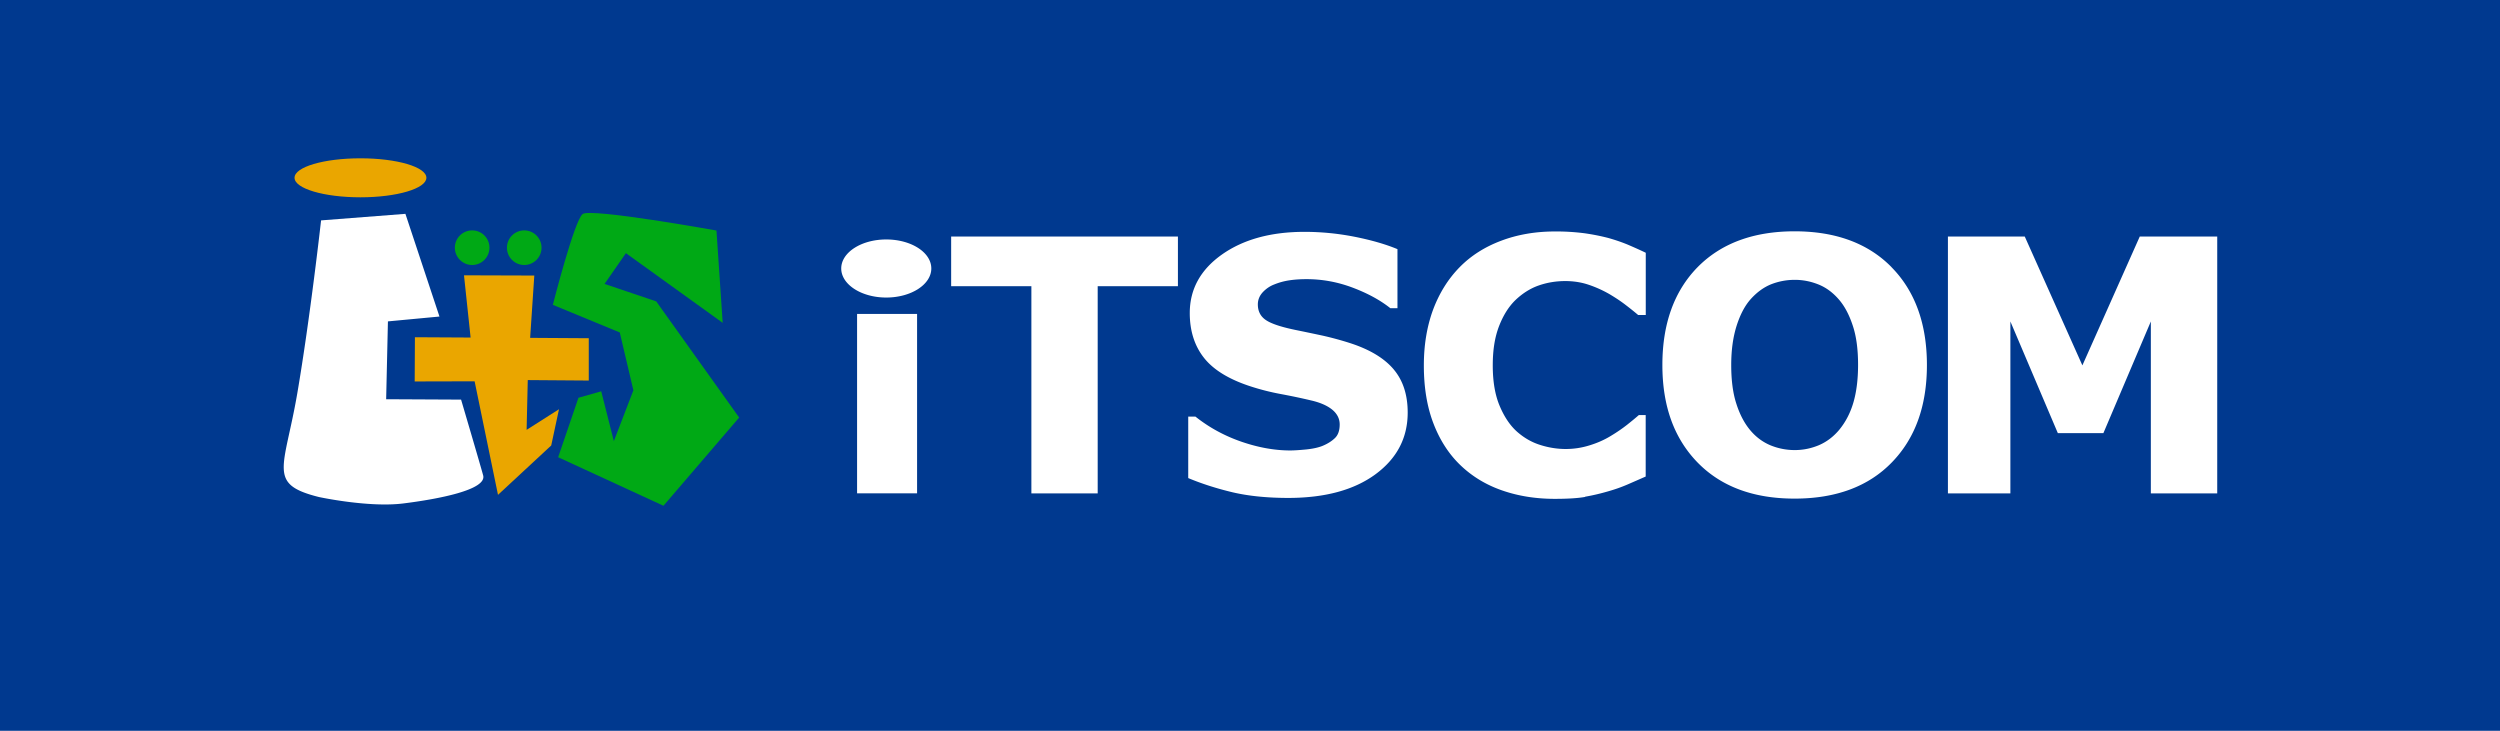
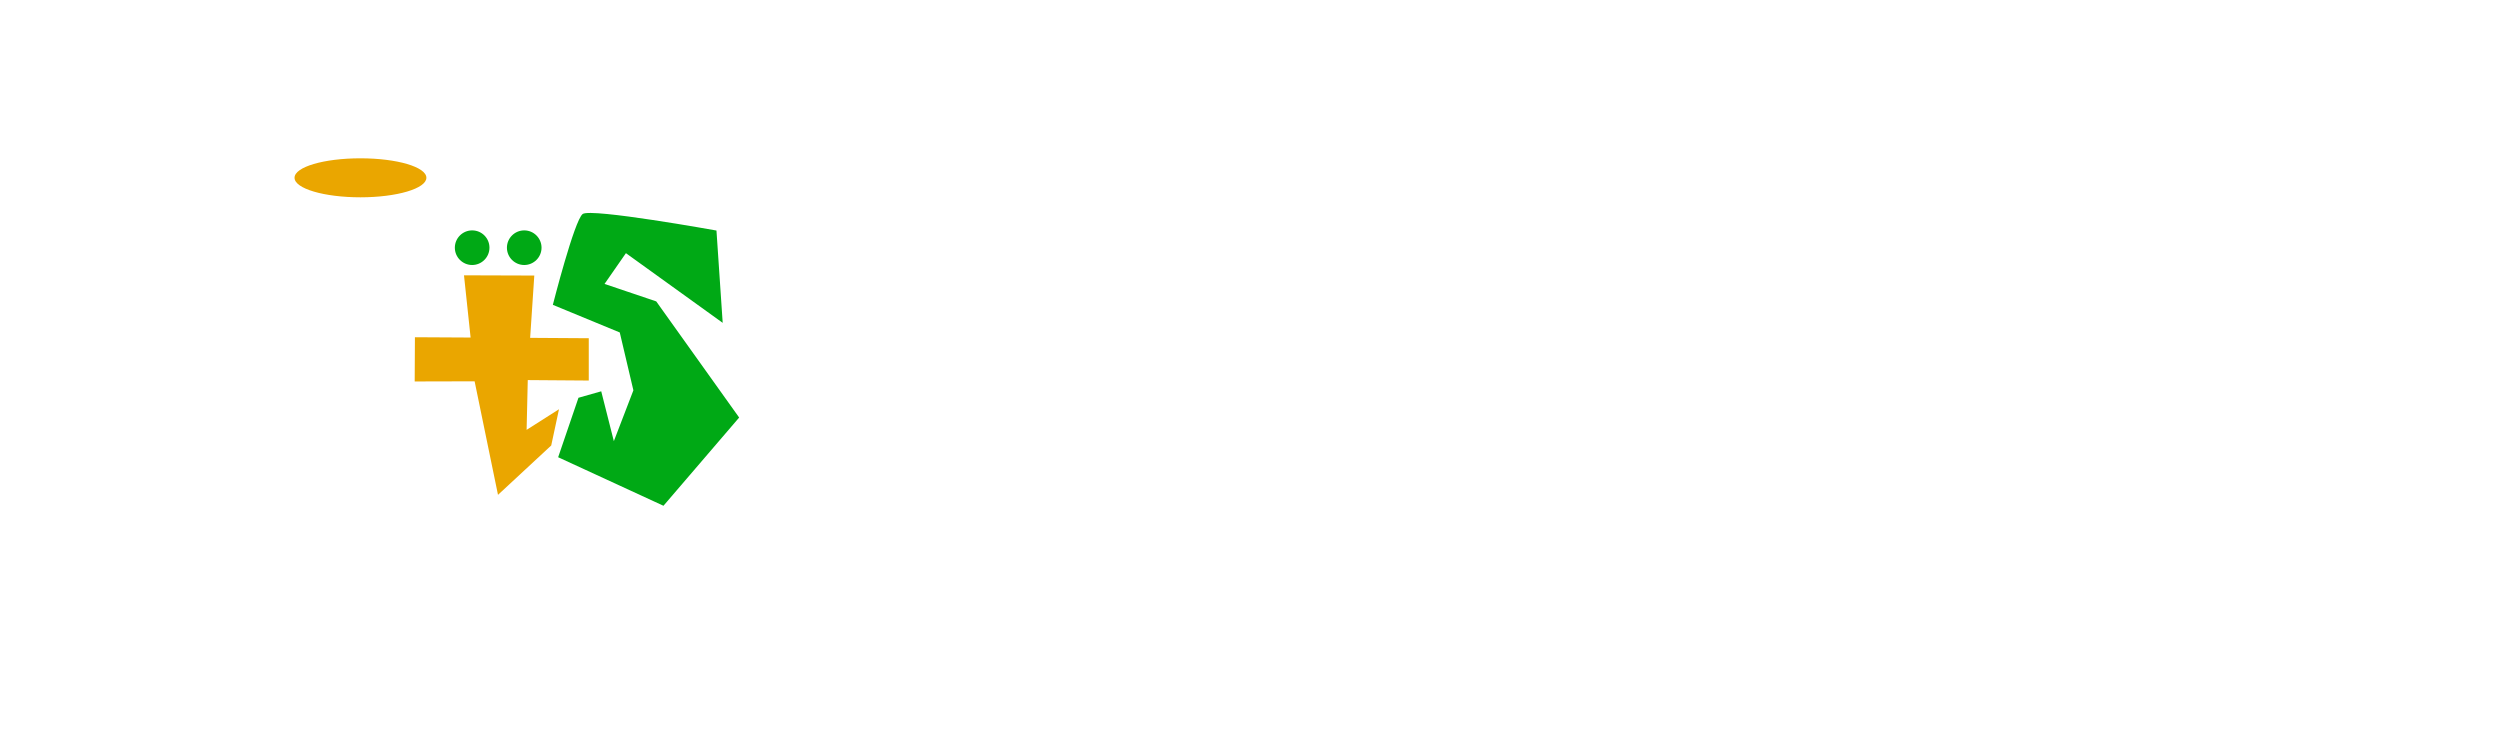
<svg xmlns="http://www.w3.org/2000/svg" viewBox="0 0 325 95">
-   <path d="M0 0h325v95H0z" fill="#00398f" />
-   <path d="M119.22 64.13h-7.8V40.81h7.8zm-4.01-33c-3.24 0-5.85 1.69-5.85 3.77s2.62 3.78 5.85 3.78 5.86-1.69 5.86-3.78-2.62-3.77-5.86-3.77zm37.92-.38h-29.48v6.46h10.43v26.93h8.62V37.21h10.43zm28.06 17.28c-1.22-1.45-3.1-2.59-5.66-3.42a41.48 41.48 0 00-3.64-.99 408.3 408.3 0 00-3.54-.74c-1.87-.39-3.14-.82-3.81-1.29-.68-.47-1.02-1.14-1.02-2.02 0-.58.21-1.11.63-1.57.42-.45.92-.8 1.5-1.02.66-.27 1.34-.45 2.05-.55s1.42-.14 2.14-.14c2.04 0 4.02.36 5.97 1.09 1.94.73 3.6 1.62 4.94 2.69h.92v-7.68c-1.56-.65-3.42-1.18-5.57-1.61a33.73 33.73 0 00-6.51-.64c-4.37 0-7.95.98-10.74 2.95-2.78 1.97-4.18 4.5-4.18 7.61 0 2.32.62 4.26 1.85 5.82s3.25 2.8 6.06 3.71c1.23.4 2.54.74 3.95 1 1.39.26 2.72.54 3.97.84 1.2.28 2.11.7 2.73 1.22.62.53.93 1.16.93 1.89 0 .79-.21 1.39-.64 1.79-.43.41-.97.74-1.63 1.01-.54.21-1.23.36-2.09.45-.85.08-1.54.13-2.06.13-2.03 0-4.15-.38-6.36-1.14-2.2-.76-4.2-1.85-5.97-3.26h-.94v7.99c1.79.75 3.72 1.36 5.77 1.85 2.05.48 4.47.73 7.23.73 4.78 0 8.56-1.03 11.35-3.08 2.79-2.06 4.18-4.73 4.18-8.02 0-2.31-.61-4.18-1.83-5.62zm24.88 16.54c.95-.16 1.98-.4 3.07-.72.84-.24 1.63-.52 2.4-.85.76-.33 1.56-.68 2.4-1.05v-7.99h-.89c-.41.36-.92.78-1.55 1.28-.63.49-1.3.95-2.03 1.39-.87.54-1.82.96-2.84 1.27-1.03.32-2.05.47-3.1.47s-2.2-.17-3.31-.53c-1.12-.35-2.13-.94-3.05-1.76-.89-.81-1.63-1.92-2.22-3.33-.59-1.4-.89-3.15-.89-5.24s.28-3.71.82-5.12c.55-1.41 1.26-2.54 2.14-3.39.93-.88 1.93-1.51 3.02-1.89s2.24-.57 3.44-.57c1.1 0 2.12.16 3.08.49.95.32 1.84.73 2.66 1.2.81.48 1.53.96 2.16 1.45.64.49 1.16.91 1.58 1.27h.99v-8.09c-.62-.3-1.33-.62-2.14-.97s-1.73-.67-2.72-.95c-.96-.25-2-.46-3.13-.62a28.94 28.94 0 00-3.8-.23c-2.54 0-4.88.4-7.02 1.21-2.15.81-3.94 1.96-5.39 3.44-1.51 1.54-2.66 3.4-3.46 5.55-.79 2.16-1.19 4.56-1.19 7.22 0 2.84.41 5.35 1.24 7.52s2 3.99 3.51 5.44 3.31 2.55 5.41 3.28c2.09.73 4.39 1.1 6.86 1.1 1.67 0 2.99-.08 3.95-.25zm39.84-29.83c-3.05-3.11-7.27-4.67-12.61-4.67s-9.56 1.56-12.62 4.67c-3.04 3.11-4.57 7.35-4.57 12.71s1.53 9.54 4.57 12.67c3.05 3.13 7.26 4.7 12.62 4.7s9.59-1.57 12.63-4.7c3.05-3.13 4.57-7.35 4.57-12.67s-1.53-9.6-4.6-12.71zm-9.44 23.13c-1 .42-2.05.64-3.15.64s-2.16-.21-3.16-.62c-1-.42-1.88-1.07-2.62-1.95s-1.35-2.01-1.8-3.41c-.46-1.39-.68-3.08-.68-5.07s.24-3.64.7-5.11c.47-1.47 1.08-2.62 1.83-3.46.81-.9 1.69-1.54 2.65-1.93.97-.38 2-.58 3.08-.58s2.11.21 3.1.61 1.87 1.06 2.63 1.94c.75.86 1.35 2 1.81 3.4.47 1.4.69 3.1.69 5.1 0 1.86-.2 3.49-.6 4.87s-1.02 2.57-1.86 3.59c-.75.89-1.62 1.55-2.62 1.98zm51.76-27.12h-10.06l-7.46 16.75-7.49-16.75h-9.99v33.39h8.12V41.79l6.17 14.52h5.92l6.17-14.52v22.35h8.63V30.75zM52.69 27.8l-10.95.85s-1.41 12.64-3.09 22.47c-1.69 9.83-3.94 11.8 2.8 13.49 0 0 6.46 1.4 10.96.84 4.49-.56 10.91-1.76 10.4-3.65-.43-1.58-2.87-9.85-2.87-9.85l-9.74-.05.23-10.12 6.7-.63-4.43-13.36z" fill="#fff" />
  <path d="M55.43 23.11c0 1.4-3.84 2.54-8.57 2.54s-8.57-1.13-8.57-2.54 3.83-2.53 8.57-2.53 8.57 1.13 8.57 2.53zm5.75 20.77l-7.24-.04-.03 5.75 7.79-.02 3.04 14.76 6.92-6.42 1.01-4.71-4.21 2.68.15-6.47 7.93.06v-5.5l-7.62-.05.54-8.1-9.14-.03.86 8.1z" fill="#eaa600" />
  <path d="M93.95 41.97l-12.58-9.06-2.78 4 6.72 2.27 10.78 15.1-9.84 11.47-13.69-6.31 2.64-7.73 2.96-.84 1.64 6.48 2.54-6.61-1.77-7.52-8.7-3.59s2.8-11.01 3.88-11.81c1.08-.79 17.39 2.15 17.39 2.15zm-25.8-12.02c-1.24 0-2.25 1.01-2.25 2.25s1.01 2.25 2.25 2.25 2.25-1.01 2.25-2.25-1.01-2.25-2.25-2.25zm-6.77 0c-1.24 0-2.25 1.01-2.25 2.25s1.01 2.25 2.25 2.25 2.25-1.01 2.25-2.25-1-2.25-2.25-2.25z" fill="#00a915" />
</svg>